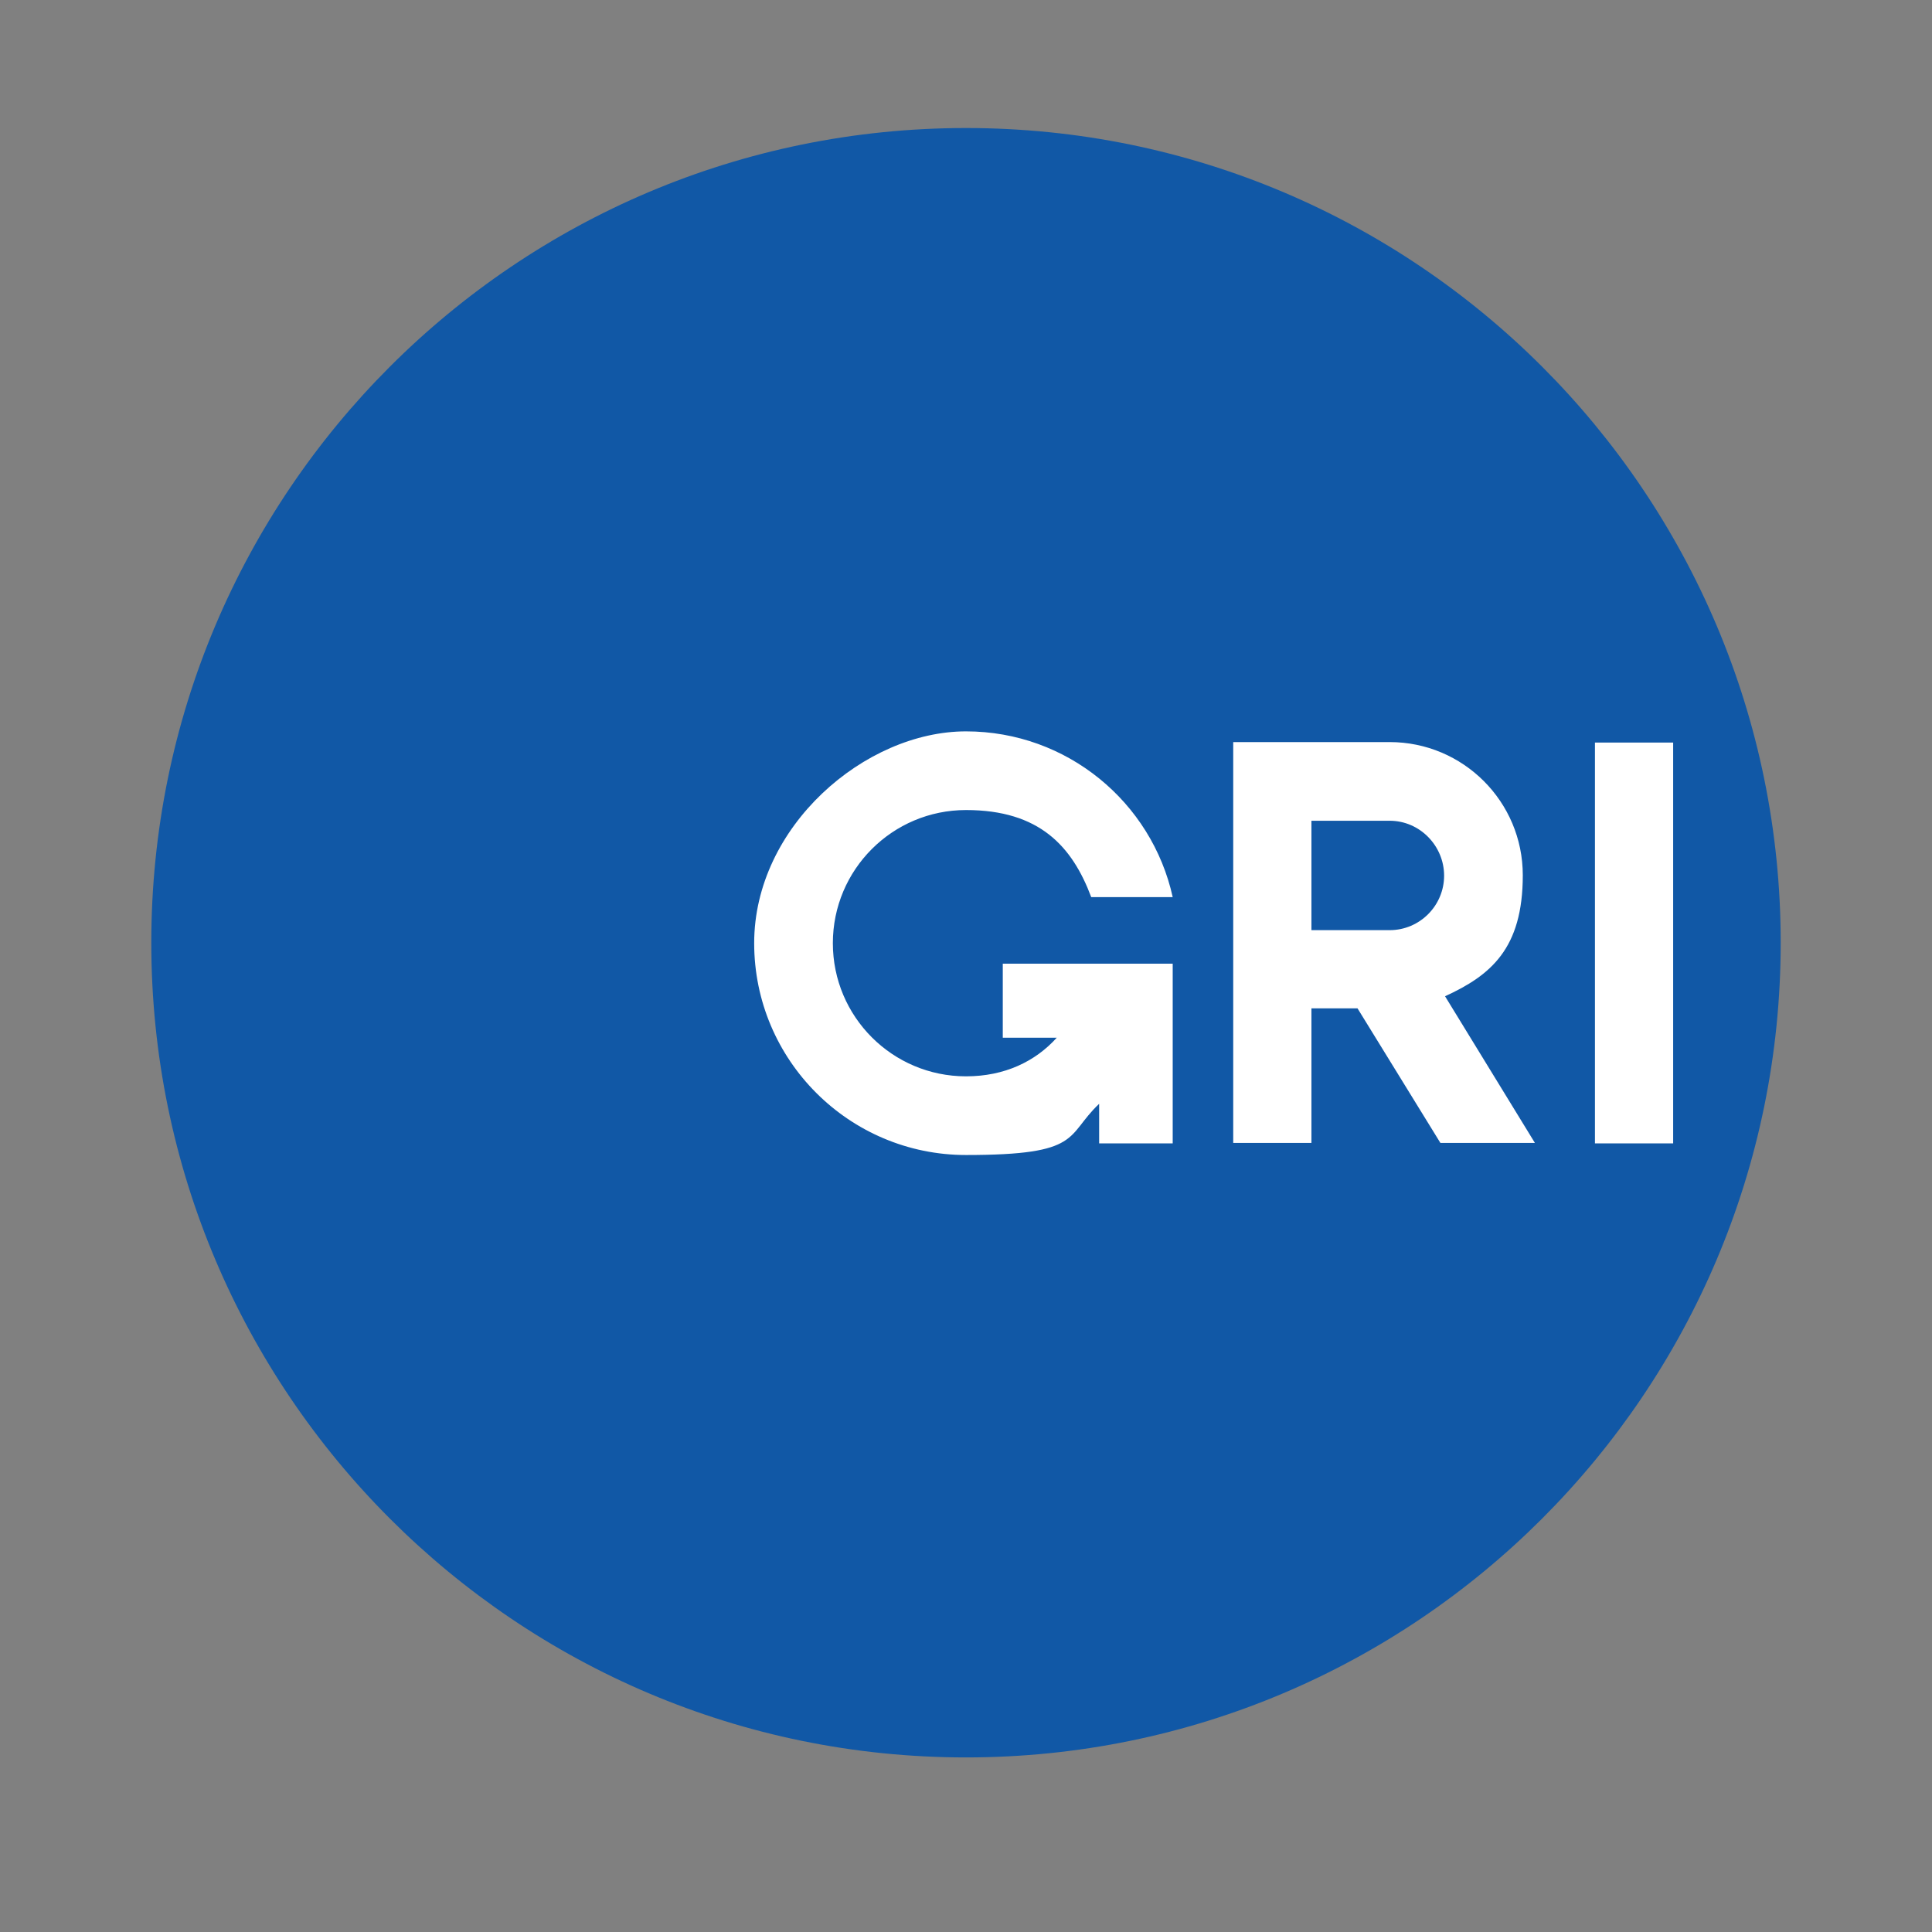
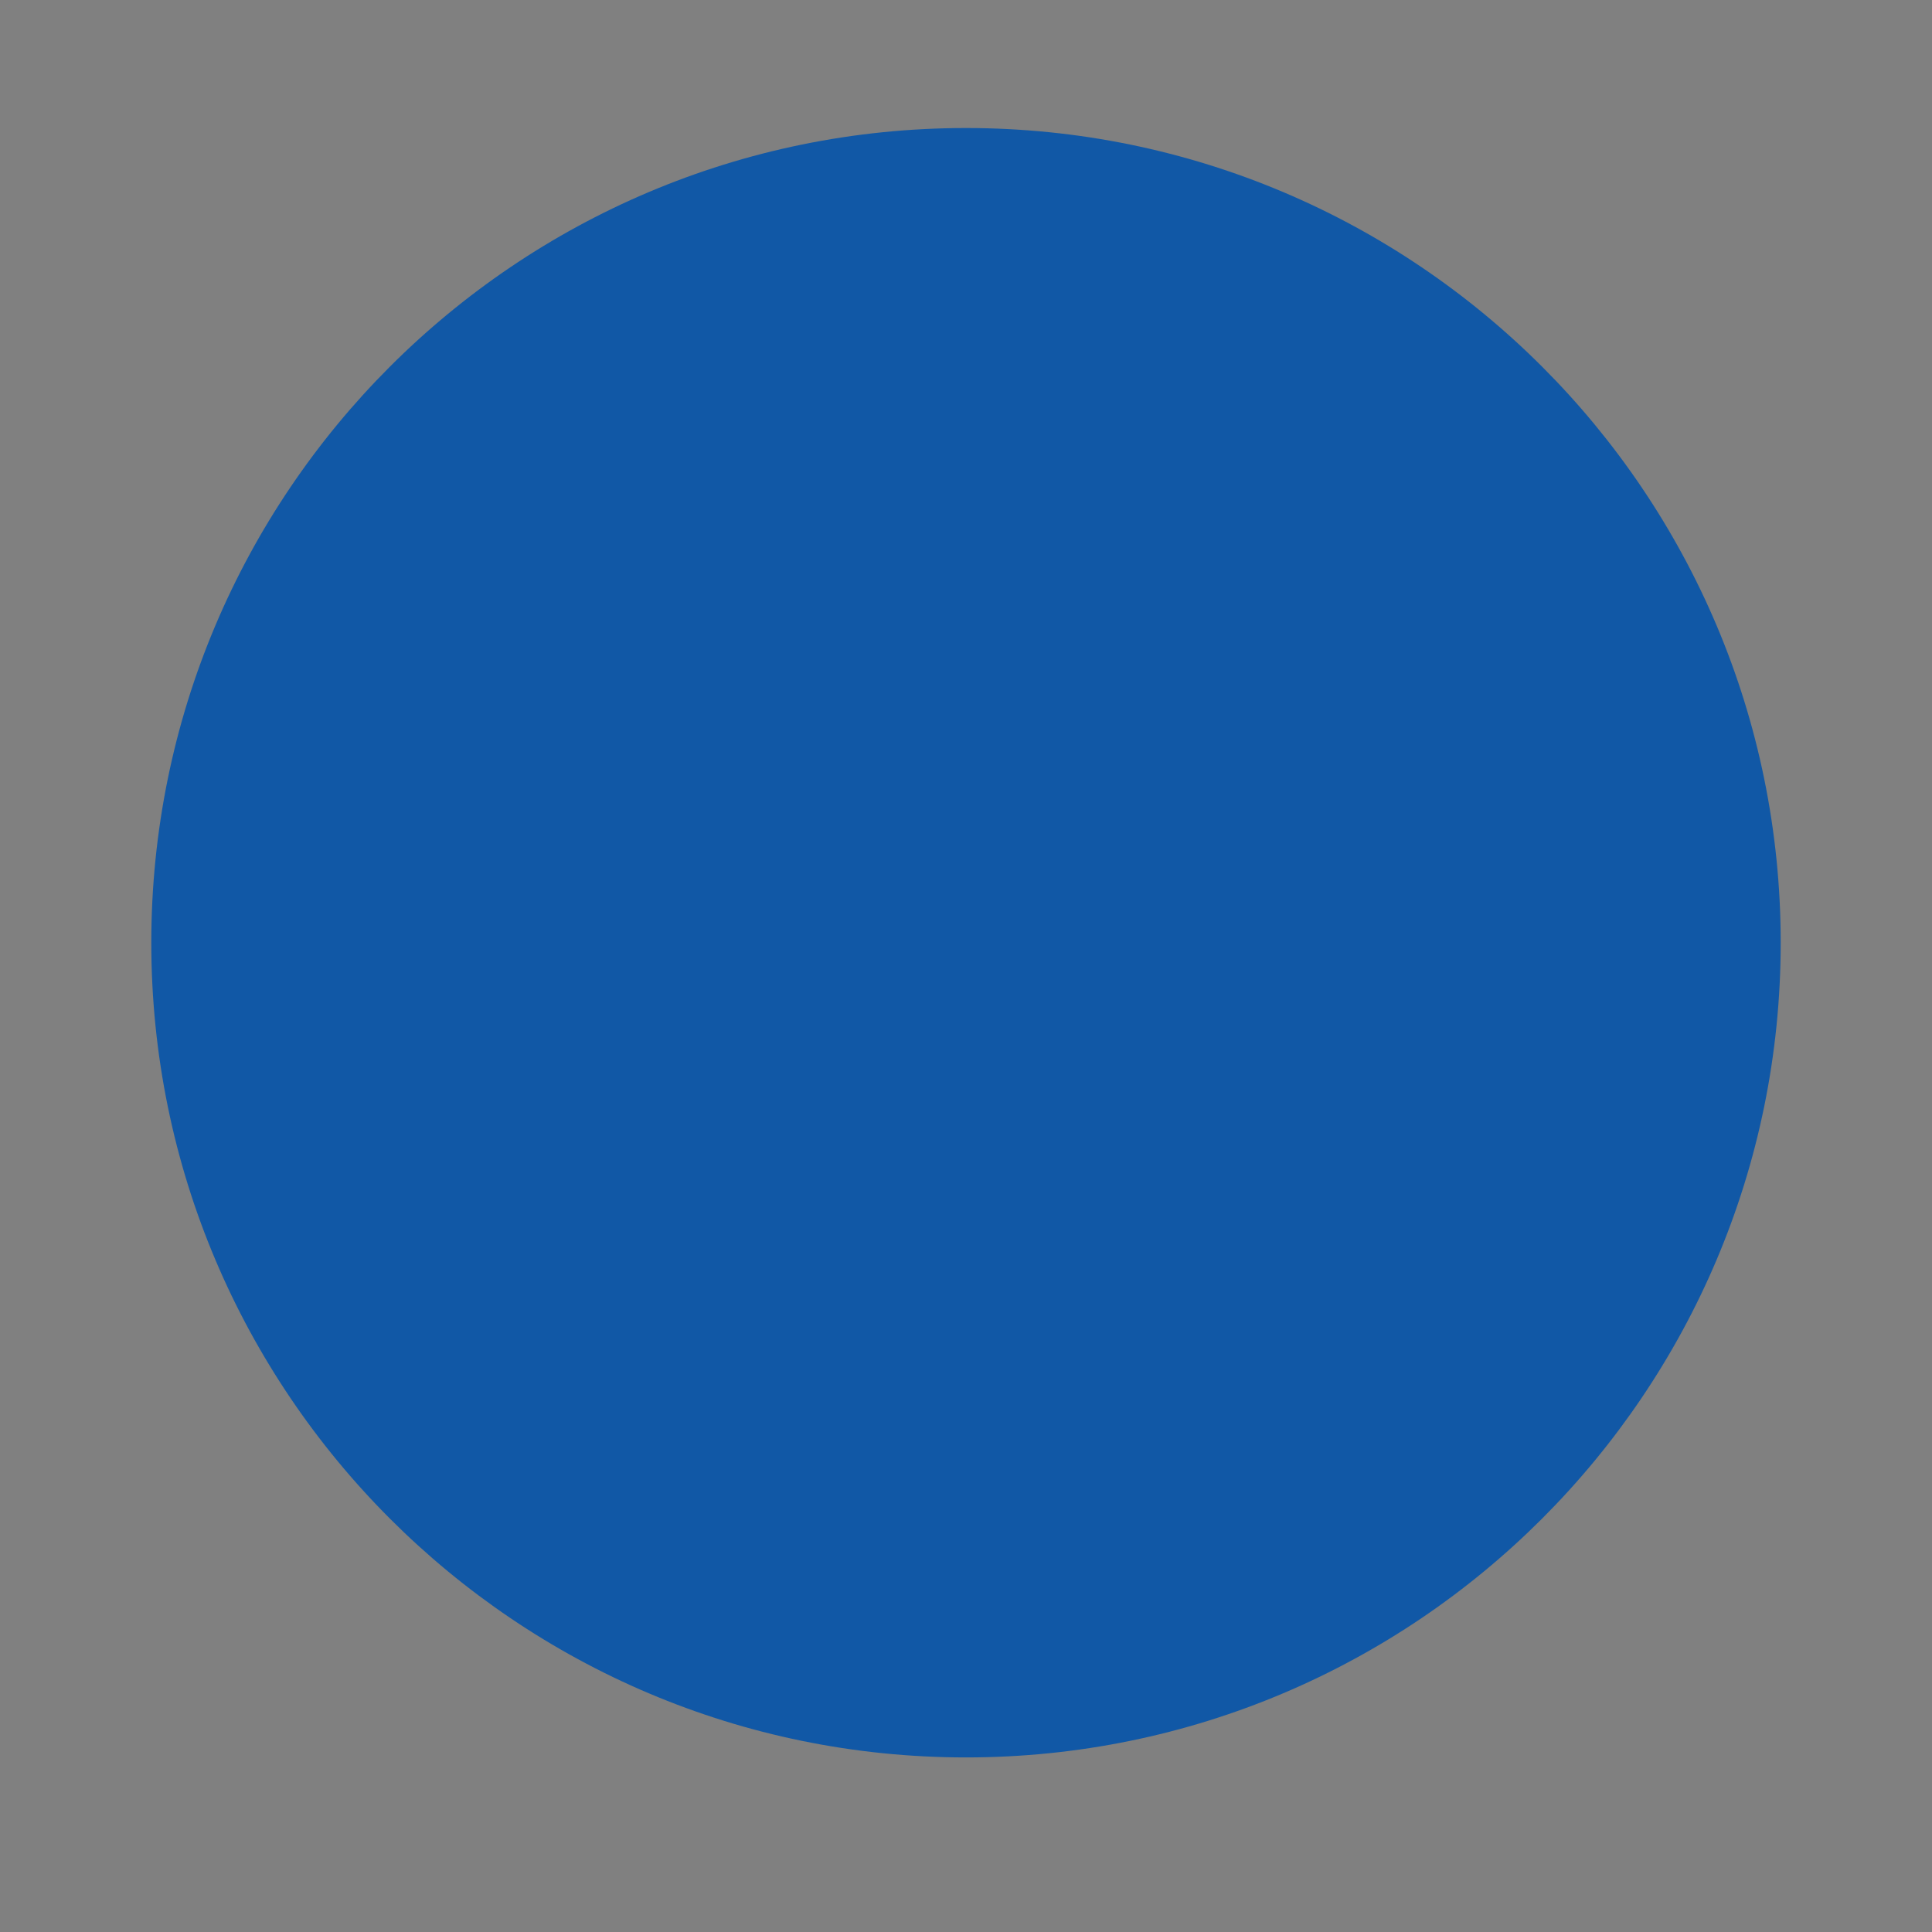
<svg xmlns="http://www.w3.org/2000/svg" id="Layer_1" data-name="Layer 1" version="1.1" viewBox="0 0 415 415">
  <rect x="0" y="0" width="415" height="415" fill="#808080" stroke="none" />
  <defs>
    <style>
      .cls-1 {
        fill: #1158a6;
      }

      .cls-1, .cls-2 {
        stroke-width: 0px;
      }

      .cls-2 {
        fill: #fff;
      }
    </style>
  </defs>
  <path class="cls-1" d="M382.5,202.5c0,96.6-78.4,175-175,175S32.5,299.1,32.5,202.5,110.8,27.5,207.5,27.5s175,78.4,175,175Z" />
-   <path class="cls-2" d="M342.6,159.5h16.8v86.1h-16.8v-86.1ZM215.4,222.9h11.6c-4.6,5.1-11.2,8.3-19.5,8.3-15.8,0-28.6-12.8-28.6-28.6s12.8-28.6,28.6-28.6,22.8,7.8,26.9,18.7h17.5c-4.5-20.4-22.7-35.6-44.4-35.6s-45.5,20.4-45.5,45.5,20.4,45.5,45.5,45.5,21.3-4.1,28.6-11v8.5h15.8v-38.6h-36.5v15.9h0ZM298.5,176.3h-16.8v23.5h16.8c6.5,0,11.7-5.3,11.7-11.7s-5.2-11.8-11.7-11.8h0ZM291.6,216.6h-9.9v28.9h-16.8v-86.1h33.6c15.8,0,28.6,12.8,28.6,28.6s-6.9,21.5-16.7,26l19.3,31.5h-20.3l-17.8-28.9h0Z" />
</svg>